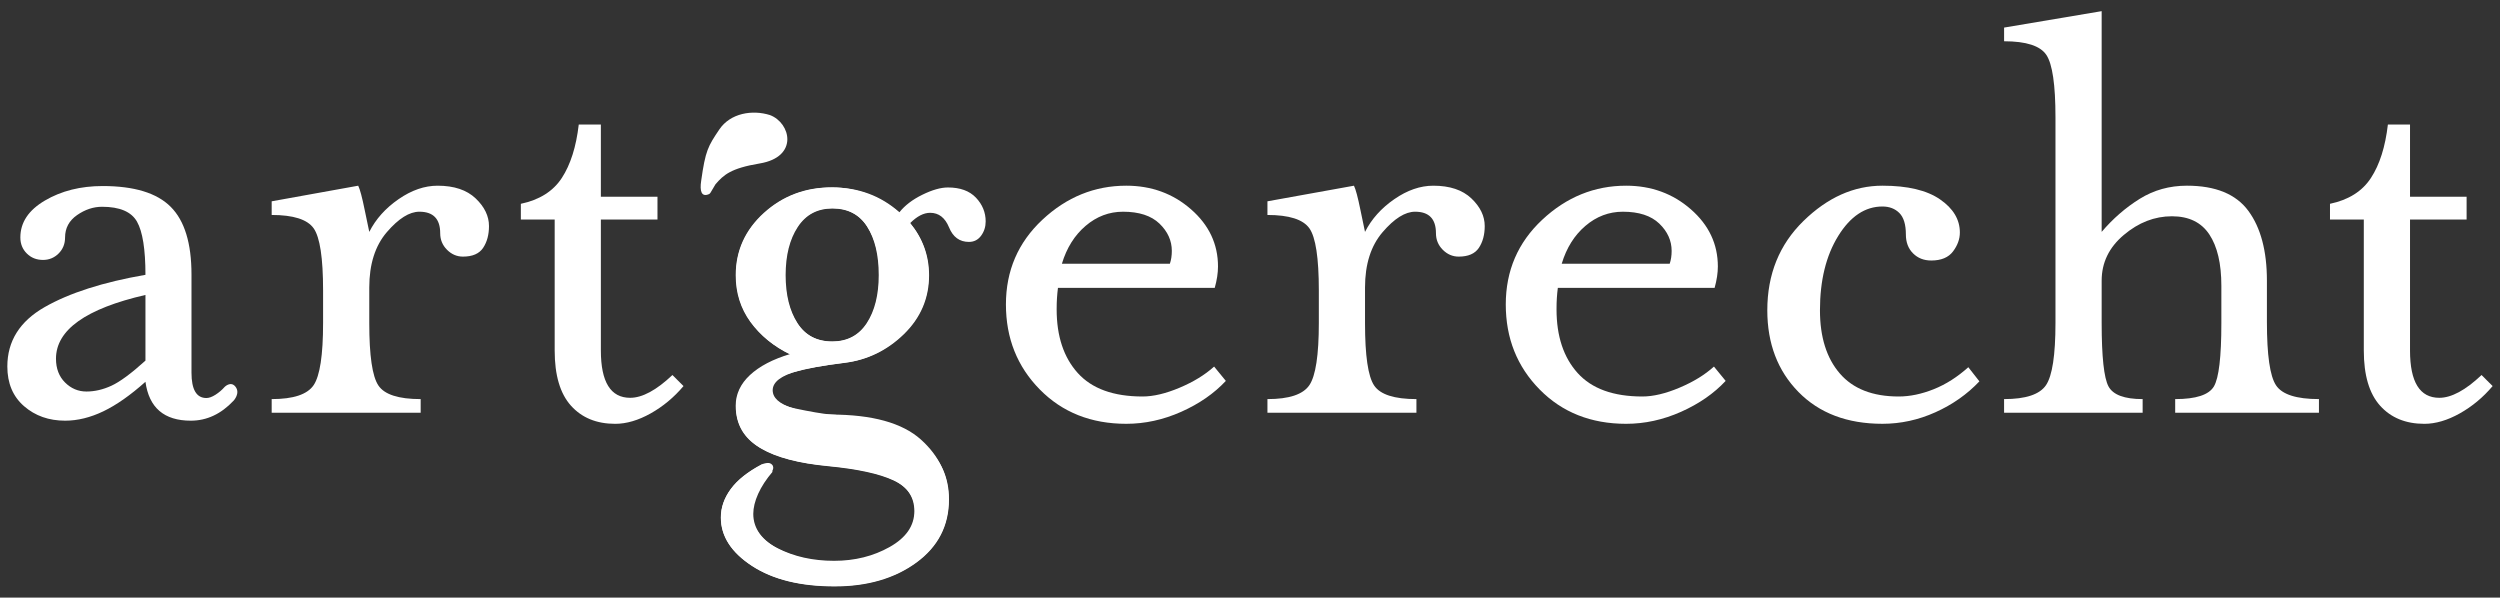
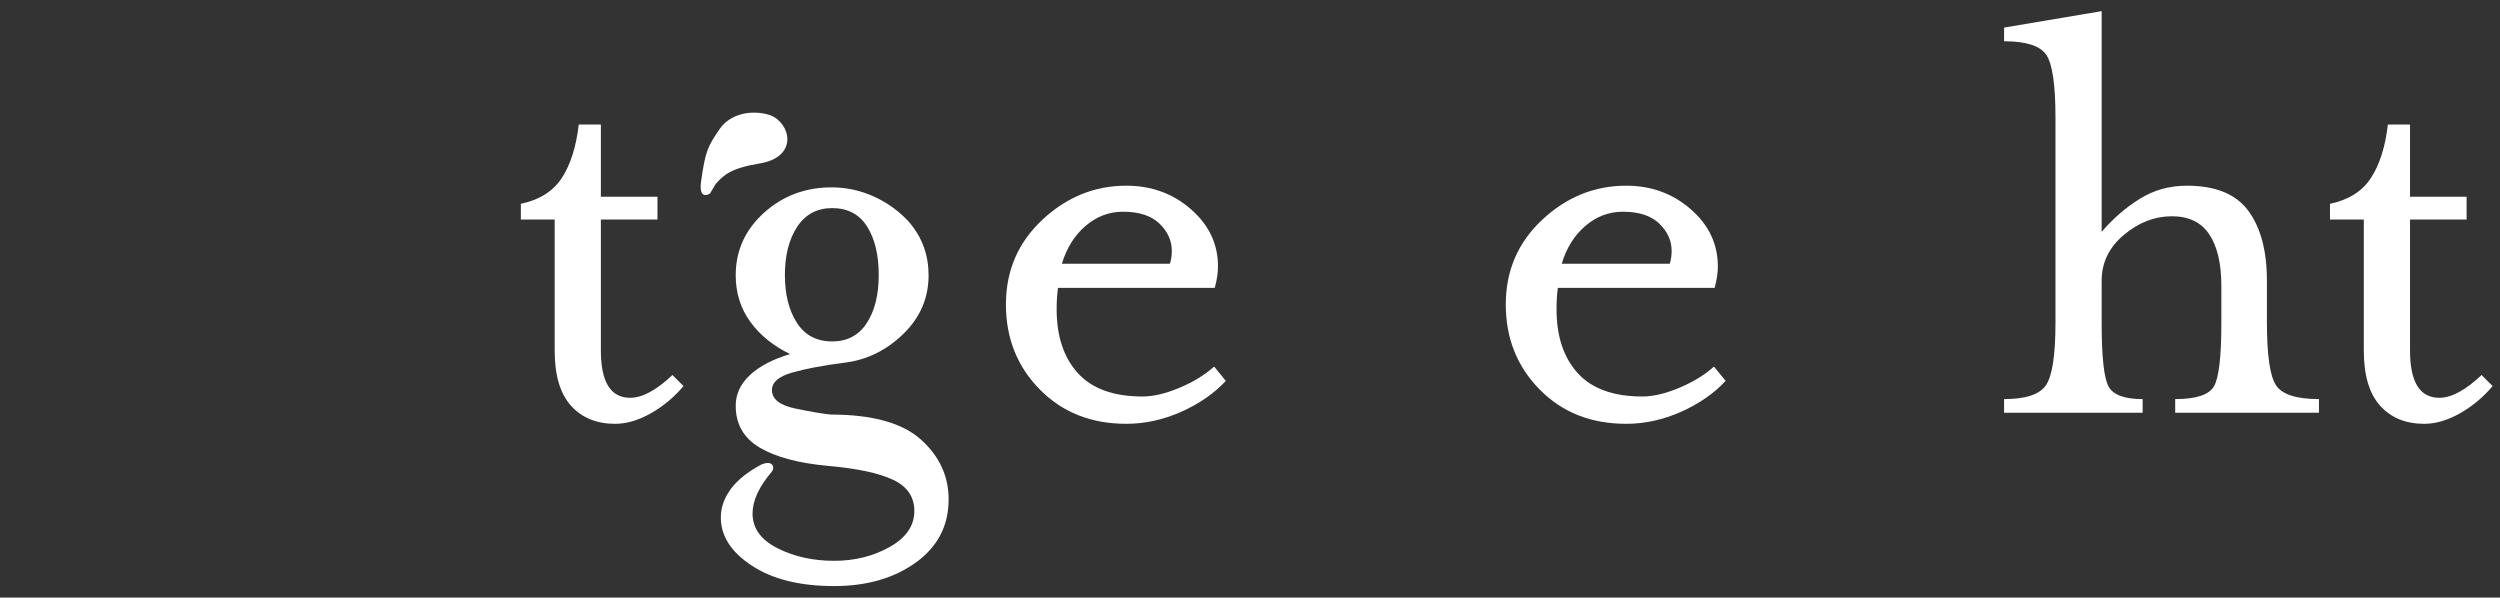
<svg xmlns="http://www.w3.org/2000/svg" version="1.1" id="Layer_1" x="0px" y="0px" viewBox="0 0 191.125 45.687" style="enable-background:new 0 0 191.125 45.687;" xml:space="preserve" fill="#fff">
  <rect x="0" y="0" width="191.125" height="45.687" fill="#333333" stroke="none" />
  <g>
    <path d="M58.078,12.497c-2.215,0.368-2.761,0.876-3.382,1.596c0,0-0.334,0.575-0.383,0.646c-0.032,0.05-0.078,0.089-0.11,0.102   c-0.581,0.25-0.718-0.226-0.597-1.027c0.324-2.303,0.519-2.63,1.388-3.919c0.845-1.251,2.526-1.523,3.874-1.096   C60.453,9.399,61.076,11.999,58.078,12.497" />
-     <path d="M14.587,32.161c-2.04,0-3.196-0.99-3.467-2.973c-1.147,1.024-2.218,1.776-3.217,2.256   c-0.998,0.478-1.973,0.717-2.923,0.717c-1.242,0-2.29-0.369-3.141-1.108c-0.852-0.74-1.278-1.752-1.278-3.034   c0-1.941,0.95-3.454,2.851-4.54c1.898-1.085,4.468-1.908,7.708-2.469c0-1.947-0.216-3.303-0.646-4.063   c-0.429-0.759-1.32-1.139-2.675-1.139c-0.66,0-1.297,0.212-1.908,0.636c-0.611,0.425-0.917,0.996-0.917,1.714   c0,0.489-0.166,0.897-0.496,1.225c-0.331,0.326-0.726,0.489-1.189,0.489c-0.496,0-0.909-0.163-1.237-0.49   c-0.332-0.328-0.496-0.737-0.496-1.229c0-1.147,0.626-2.088,1.882-2.824c1.256-0.738,2.726-1.106,4.411-1.106   c2.412,0,4.147,0.531,5.204,1.592c1.059,1.061,1.586,2.783,1.586,5.171v7.505c0,1.294,0.38,1.938,1.141,1.938   c0.197,0,0.43-0.084,0.694-0.251c0.264-0.17,0.495-0.366,0.693-0.591c0,0,0.465-0.484,0.83-0.03c0.4,0.503-0.136,1.071-0.136,1.071   C16.903,31.65,15.811,32.161,14.587,32.161 M11.121,22.548c-4.562,1.05-6.841,2.675-6.841,4.874c0,0.754,0.231,1.361,0.694,1.821   c0.463,0.46,1.008,0.689,1.635,0.689c0.629,0,1.266-0.147,1.909-0.443c0.644-0.295,1.513-0.935,2.602-1.92V22.548z" />
    <path d="M63.517,31.694c3.168,0,5.459,0.635,6.879,1.903c1.417,1.27,2.126,2.797,2.126,4.577c0,2.014-0.832,3.62-2.498,4.824   c-1.667,1.203-3.753,1.807-6.259,1.807c-2.606,0-4.701-0.519-6.283-1.558c-1.585-1.039-2.375-2.27-2.375-3.688   c0-0.759,0.254-1.484,0.766-2.177c0.512-0.692,1.294-1.318,2.351-1.88c0,0,0.452-0.181,0.663-0.076   c0.422,0.212,0.129,0.621,0.129,0.621c-0.988,1.154-1.484,2.226-1.484,3.215c0,1.121,0.635,2.005,1.905,2.648   c1.269,0.643,2.712,0.964,4.329,0.964c1.584,0,3.001-0.354,4.255-1.061c1.253-0.708,1.881-1.622,1.881-2.741   c0-1.087-0.545-1.886-1.633-2.396c-1.089-0.511-2.747-0.864-4.973-1.062c-2.227-0.2-3.958-0.66-5.196-1.383   c-1.236-0.725-1.855-1.796-1.855-3.211c0-0.89,0.363-1.67,1.088-2.347c0.725-0.675,1.749-1.211,3.069-1.605   c-1.288-0.625-2.302-1.447-3.044-2.468c-0.741-1.023-1.113-2.207-1.113-3.558c0-1.878,0.719-3.466,2.152-4.767   c1.435-1.3,3.175-1.962,5.22-1.951c3.673,0.019,5.791,2.546,5.938,2.721c0.965,1.145,1.435,2.483,1.435,3.996   c0,1.742-0.643,3.237-1.93,4.486s-2.772,1.982-4.452,2.194c-1.683,0.214-3.036,0.469-4.058,0.764   c-1.023,0.296-1.534,0.741-1.534,1.331c0,0.69,0.585,1.161,1.756,1.407C61.942,31.472,62.857,31.627,63.517,31.694 M63.616,15.91   c-1.153,0-2.045,0.477-2.671,1.428c-0.627,0.953-0.94,2.184-0.94,3.693c0,1.478,0.305,2.693,0.917,3.645   c0.607,0.95,1.508,1.427,2.694,1.427c1.155,0,2.037-0.467,2.648-1.402c0.609-0.936,0.915-2.159,0.915-3.669   c0-1.543-0.297-2.782-0.893-3.718C65.695,16.378,64.804,15.91,63.616,15.91" />
-     <path d="M35.393,19.618c-0.465,0-0.871-0.174-1.219-0.523c-0.348-0.348-0.521-0.771-0.521-1.268c0-1.093-0.531-1.642-1.593-1.642   c-0.762,0-1.59,0.521-2.486,1.562c-0.895,1.041-1.343,2.454-1.343,4.237v2.726c0,2.48,0.231,4.066,0.697,4.759   c0.464,0.694,1.542,1.042,3.232,1.042v1.044H20.77v-1.044c1.659,0,2.727-0.356,3.209-1.068c0.48-0.714,0.721-2.296,0.721-4.751   v-2.487c0-2.487-0.241-4.07-0.721-4.75c-0.482-0.679-1.55-1.021-3.209-1.021V15.39l6.615-1.193c0.133,0.263,0.3,0.884,0.498,1.864   c0.198,0.98,0.315,1.537,0.348,1.668c0.497-0.983,1.244-1.814,2.239-2.502c0.993-0.688,1.988-1.03,2.984-1.03   c1.258,0,2.229,0.324,2.908,0.97c0.679,0.646,1.021,1.353,1.021,2.114c0,0.664-0.149,1.218-0.448,1.667   C36.638,19.394,36.123,19.618,35.393,19.618" />
    <path d="M39.819,16.783v-1.202c1.426-0.3,2.47-0.961,3.135-1.98c0.662-1.017,1.094-2.377,1.292-4.08h1.69v5.521h4.328v1.741h-4.328   v10.01c0,2.413,0.747,3.619,2.239,3.619c0.929,0,2.007-0.581,3.232-1.742l0.847,0.846c-0.73,0.862-1.566,1.559-2.513,2.09   c-0.944,0.528-1.847,0.795-2.711,0.795c-1.425,0-2.553-0.465-3.382-1.389c-0.83-0.926-1.243-2.33-1.243-4.214V16.783H39.819z" />
    <path d="M87.347,30.312c0.829,0,1.774-0.224,2.835-0.672c1.062-0.447,1.94-0.986,2.637-1.616l0.896,1.095   c-0.896,0.961-2.032,1.748-3.407,2.362C88.93,32.094,87.53,32.4,86.103,32.4c-2.684,0-4.891-0.875-6.614-2.628   c-1.724-1.753-2.586-3.918-2.586-6.498c0-2.578,0.929-4.736,2.785-6.472c1.857-1.737,3.996-2.606,6.415-2.606   c1.924,0,3.573,0.603,4.95,1.805c1.376,1.202,2.063,2.659,2.063,4.374c0,0.493-0.082,1.038-0.249,1.631H80.881   c-0.033,0.265-0.058,0.521-0.074,0.771c-0.017,0.249-0.026,0.539-0.026,0.871c0,2.056,0.539,3.68,1.617,4.873   C83.476,29.714,85.127,30.312,87.347,30.312 M89.436,20.164c0.101-0.294,0.15-0.621,0.15-0.981c0-0.787-0.316-1.482-0.945-2.089   c-0.632-0.606-1.559-0.908-2.786-0.908c-1.061,0-2.014,0.36-2.858,1.08c-0.847,0.721-1.451,1.687-1.816,2.898H89.436z" />
-     <path d="M111.518,19.618c-0.464,0-0.87-0.174-1.218-0.523c-0.348-0.348-0.521-0.771-0.521-1.268c0-1.093-0.531-1.642-1.593-1.642   c-0.763,0-1.591,0.521-2.485,1.562c-0.896,1.041-1.345,2.454-1.345,4.237v2.726c0,2.48,0.231,4.066,0.697,4.759   c0.464,0.694,1.542,1.042,3.233,1.042v1.044h-11.39v-1.044c1.656,0,2.726-0.356,3.207-1.068c0.48-0.714,0.722-2.296,0.722-4.751   v-2.487c0-2.487-0.242-4.07-0.722-4.75c-0.481-0.679-1.551-1.021-3.207-1.021V15.39l6.614-1.193   c0.132,0.263,0.299,0.884,0.497,1.864c0.198,0.98,0.315,1.537,0.348,1.668c0.498-0.983,1.245-1.814,2.239-2.502   c0.995-0.688,1.988-1.03,2.982-1.03c1.26,0,2.23,0.324,2.91,0.97c0.68,0.646,1.021,1.353,1.021,2.114   c0,0.664-0.149,1.218-0.447,1.667C112.761,19.394,112.248,19.618,111.518,19.618" />
    <path d="M125.558,30.312c0.83,0,1.775-0.224,2.836-0.672c1.061-0.447,1.941-0.986,2.637-1.616l0.895,1.095   c-0.895,0.961-2.031,1.748-3.406,2.362c-1.377,0.613-2.779,0.919-4.203,0.919c-2.686,0-4.891-0.875-6.615-2.628   c-1.725-1.753-2.586-3.918-2.586-6.498c0-2.578,0.928-4.736,2.785-6.472c1.856-1.737,3.996-2.606,6.416-2.606   c1.922,0,3.572,0.603,4.949,1.805c1.375,1.202,2.064,2.659,2.064,4.374c0,0.493-0.083,1.038-0.248,1.631h-11.986   c-0.034,0.265-0.059,0.521-0.075,0.771c-0.017,0.249-0.025,0.539-0.025,0.871c0,2.056,0.539,3.68,1.617,4.873   C121.689,29.714,123.338,30.312,125.558,30.312 M127.648,20.164c0.101-0.294,0.149-0.621,0.149-0.981   c0-0.787-0.315-1.482-0.944-2.089c-0.631-0.606-1.559-0.908-2.785-0.908c-1.062,0-2.016,0.36-2.86,1.08   c-0.847,0.721-1.451,1.687-1.815,2.898H127.648z" />
-     <path d="M139.136,23.719c0,2.049,0.506,3.661,1.518,4.833c1.01,1.174,2.512,1.76,4.5,1.76c0.863,0,1.756-0.188,2.687-0.56   c0.928-0.372,1.806-0.933,2.636-1.679l0.848,1.081c-0.931,0.985-2.049,1.771-3.357,2.361c-1.311,0.59-2.662,0.884-4.057,0.884   c-2.686,0-4.823-0.809-6.416-2.43c-1.59-1.619-2.385-3.702-2.385-6.25c0-2.744,0.918-5.018,2.758-6.819   c1.842-1.802,3.855-2.704,6.043-2.704c1.924,0,3.392,0.348,4.403,1.045c1.011,0.696,1.517,1.542,1.517,2.537   c0,0.497-0.174,0.979-0.522,1.442c-0.349,0.464-0.903,0.696-1.666,0.696c-0.565,0-1.028-0.183-1.392-0.548   c-0.365-0.363-0.547-0.846-0.547-1.441c0-0.765-0.168-1.311-0.498-1.643c-0.332-0.331-0.762-0.497-1.295-0.497   c-1.324,0-2.453,0.753-3.381,2.255C139.6,19.549,139.136,21.438,139.136,23.719" />
    <path d="M166.293,31.555v-1.044c1.592,0,2.576-0.323,2.959-0.967c0.381-0.646,0.571-2.256,0.571-4.831v-2.875   c0-1.684-0.306-2.991-0.92-3.916c-0.612-0.924-1.565-1.388-2.858-1.388c-1.326,0-2.555,0.477-3.681,1.429   c-1.129,0.952-1.692,2.116-1.692,3.495v3.232c0,2.587,0.175,4.204,0.523,4.851c0.348,0.646,1.219,0.97,2.61,0.97v1.044h-10.593   v-1.044c1.658,0,2.727-0.356,3.207-1.069c0.48-0.714,0.722-2.296,0.722-4.751V8.974c0-2.487-0.231-4.079-0.697-4.775   c-0.464-0.695-1.541-1.044-3.231-1.044V2.109l7.459-1.256v16.874c0.863-1.013,1.832-1.854,2.91-2.526   c1.078-0.67,2.279-1.005,3.607-1.005c2.188,0,3.754,0.642,4.699,1.926c0.945,1.283,1.418,3.061,1.418,5.336v3.168   c0,2.516,0.23,4.125,0.695,4.828c0.465,0.705,1.559,1.057,3.283,1.057v1.044H166.293z" />
    <path d="M178.128,16.783v-1.202c1.426-0.3,2.47-0.961,3.133-1.98c0.664-1.017,1.095-2.377,1.293-4.08h1.692v5.521h4.326v1.741   h-4.326v10.01c0,2.413,0.746,3.619,2.238,3.619c0.927,0,2.006-0.581,3.231-1.742l0.847,0.846c-0.729,0.862-1.566,1.559-2.513,2.09   c-0.944,0.528-1.847,0.795-2.71,0.795c-1.427,0-2.554-0.465-3.383-1.389c-0.829-0.926-1.243-2.33-1.243-4.214V16.783H178.128z" />
-     <path d="M67.233,21.03c0-1.506-0.304-2.731-0.908-3.674c-0.603-0.945-1.497-1.415-2.679-1.415c-1.154,0-2.039,0.47-2.657,1.415   c-0.618,0.942-0.927,2.168-0.927,3.674c0,1.506,0.301,2.729,0.906,3.673c0.604,0.946,1.499,1.417,2.678,1.417   c1.154,0,2.042-0.471,2.66-1.417C66.923,23.759,67.233,22.536,67.233,21.03 M59.072,29.835c0,0.575,0.493,1.028,1.485,1.356   c0.987,0.328,1.991,0.493,3.008,0.493c3.188,0.275,5.537,1.046,7.048,2.313c1.292,1.075,1.938,2.468,1.938,4.179   c0,2.01-0.833,3.621-2.493,4.836c-1.665,1.213-3.745,1.819-6.245,1.819c-2.609,0-4.714-0.518-6.307-1.552   c-1.596-1.036-2.389-2.271-2.389-3.704c0-0.772,0.252-1.507,0.762-2.197c0.508-0.689,1.299-1.309,2.368-1.86l0.825,0.537   c-0.495,0.579-0.863,1.147-1.112,1.7c-0.247,0.553-0.372,1.063-0.372,1.533c0,1.131,0.675,2.045,2.021,2.735   c1.209,0.608,2.61,0.913,4.204,0.913c1.619,0,3.049-0.359,4.287-1.073c1.235-0.715,1.853-1.635,1.853-2.762   c0-1.07-0.541-1.861-1.629-2.369c-1.083-0.509-2.753-0.873-5.006-1.093c-2.254-0.22-3.941-0.66-5.07-1.317   c-1.316-0.771-1.977-1.855-1.977-3.256c0-0.881,0.365-1.657,1.093-2.33c0.728-0.673,1.751-1.217,3.069-1.627   c-1.264-0.604-2.272-1.438-3.029-2.494c-0.755-1.059-1.133-2.248-1.133-3.566c0-1.867,0.72-3.456,2.163-4.759   c1.444-1.306,3.181-1.958,5.214-1.958c0.988,0,1.911,0.159,2.762,0.474c0.853,0.316,1.636,0.79,2.35,1.422   c0.413-0.521,0.997-0.969,1.753-1.34c0.755-0.371,1.406-0.556,1.958-0.556c0.934,0,1.647,0.261,2.143,0.783   c0.493,0.523,0.74,1.126,0.74,1.813c0,0.412-0.117,0.777-0.349,1.093c-0.234,0.316-0.543,0.473-0.93,0.473   c-0.714,0-1.221-0.37-1.522-1.113c-0.305-0.739-0.785-1.112-1.442-1.112c-0.495,0-1.003,0.262-1.527,0.786   c0.964,1.177,1.444,2.505,1.444,3.986c0,1.752-0.64,3.252-1.915,4.499c-1.279,1.246-2.79,1.98-4.534,2.2   c-1.746,0.217-2.936,0.424-3.566,0.614C59.717,28.711,59.072,29.204,59.072,29.835" />
  </g>
</svg>